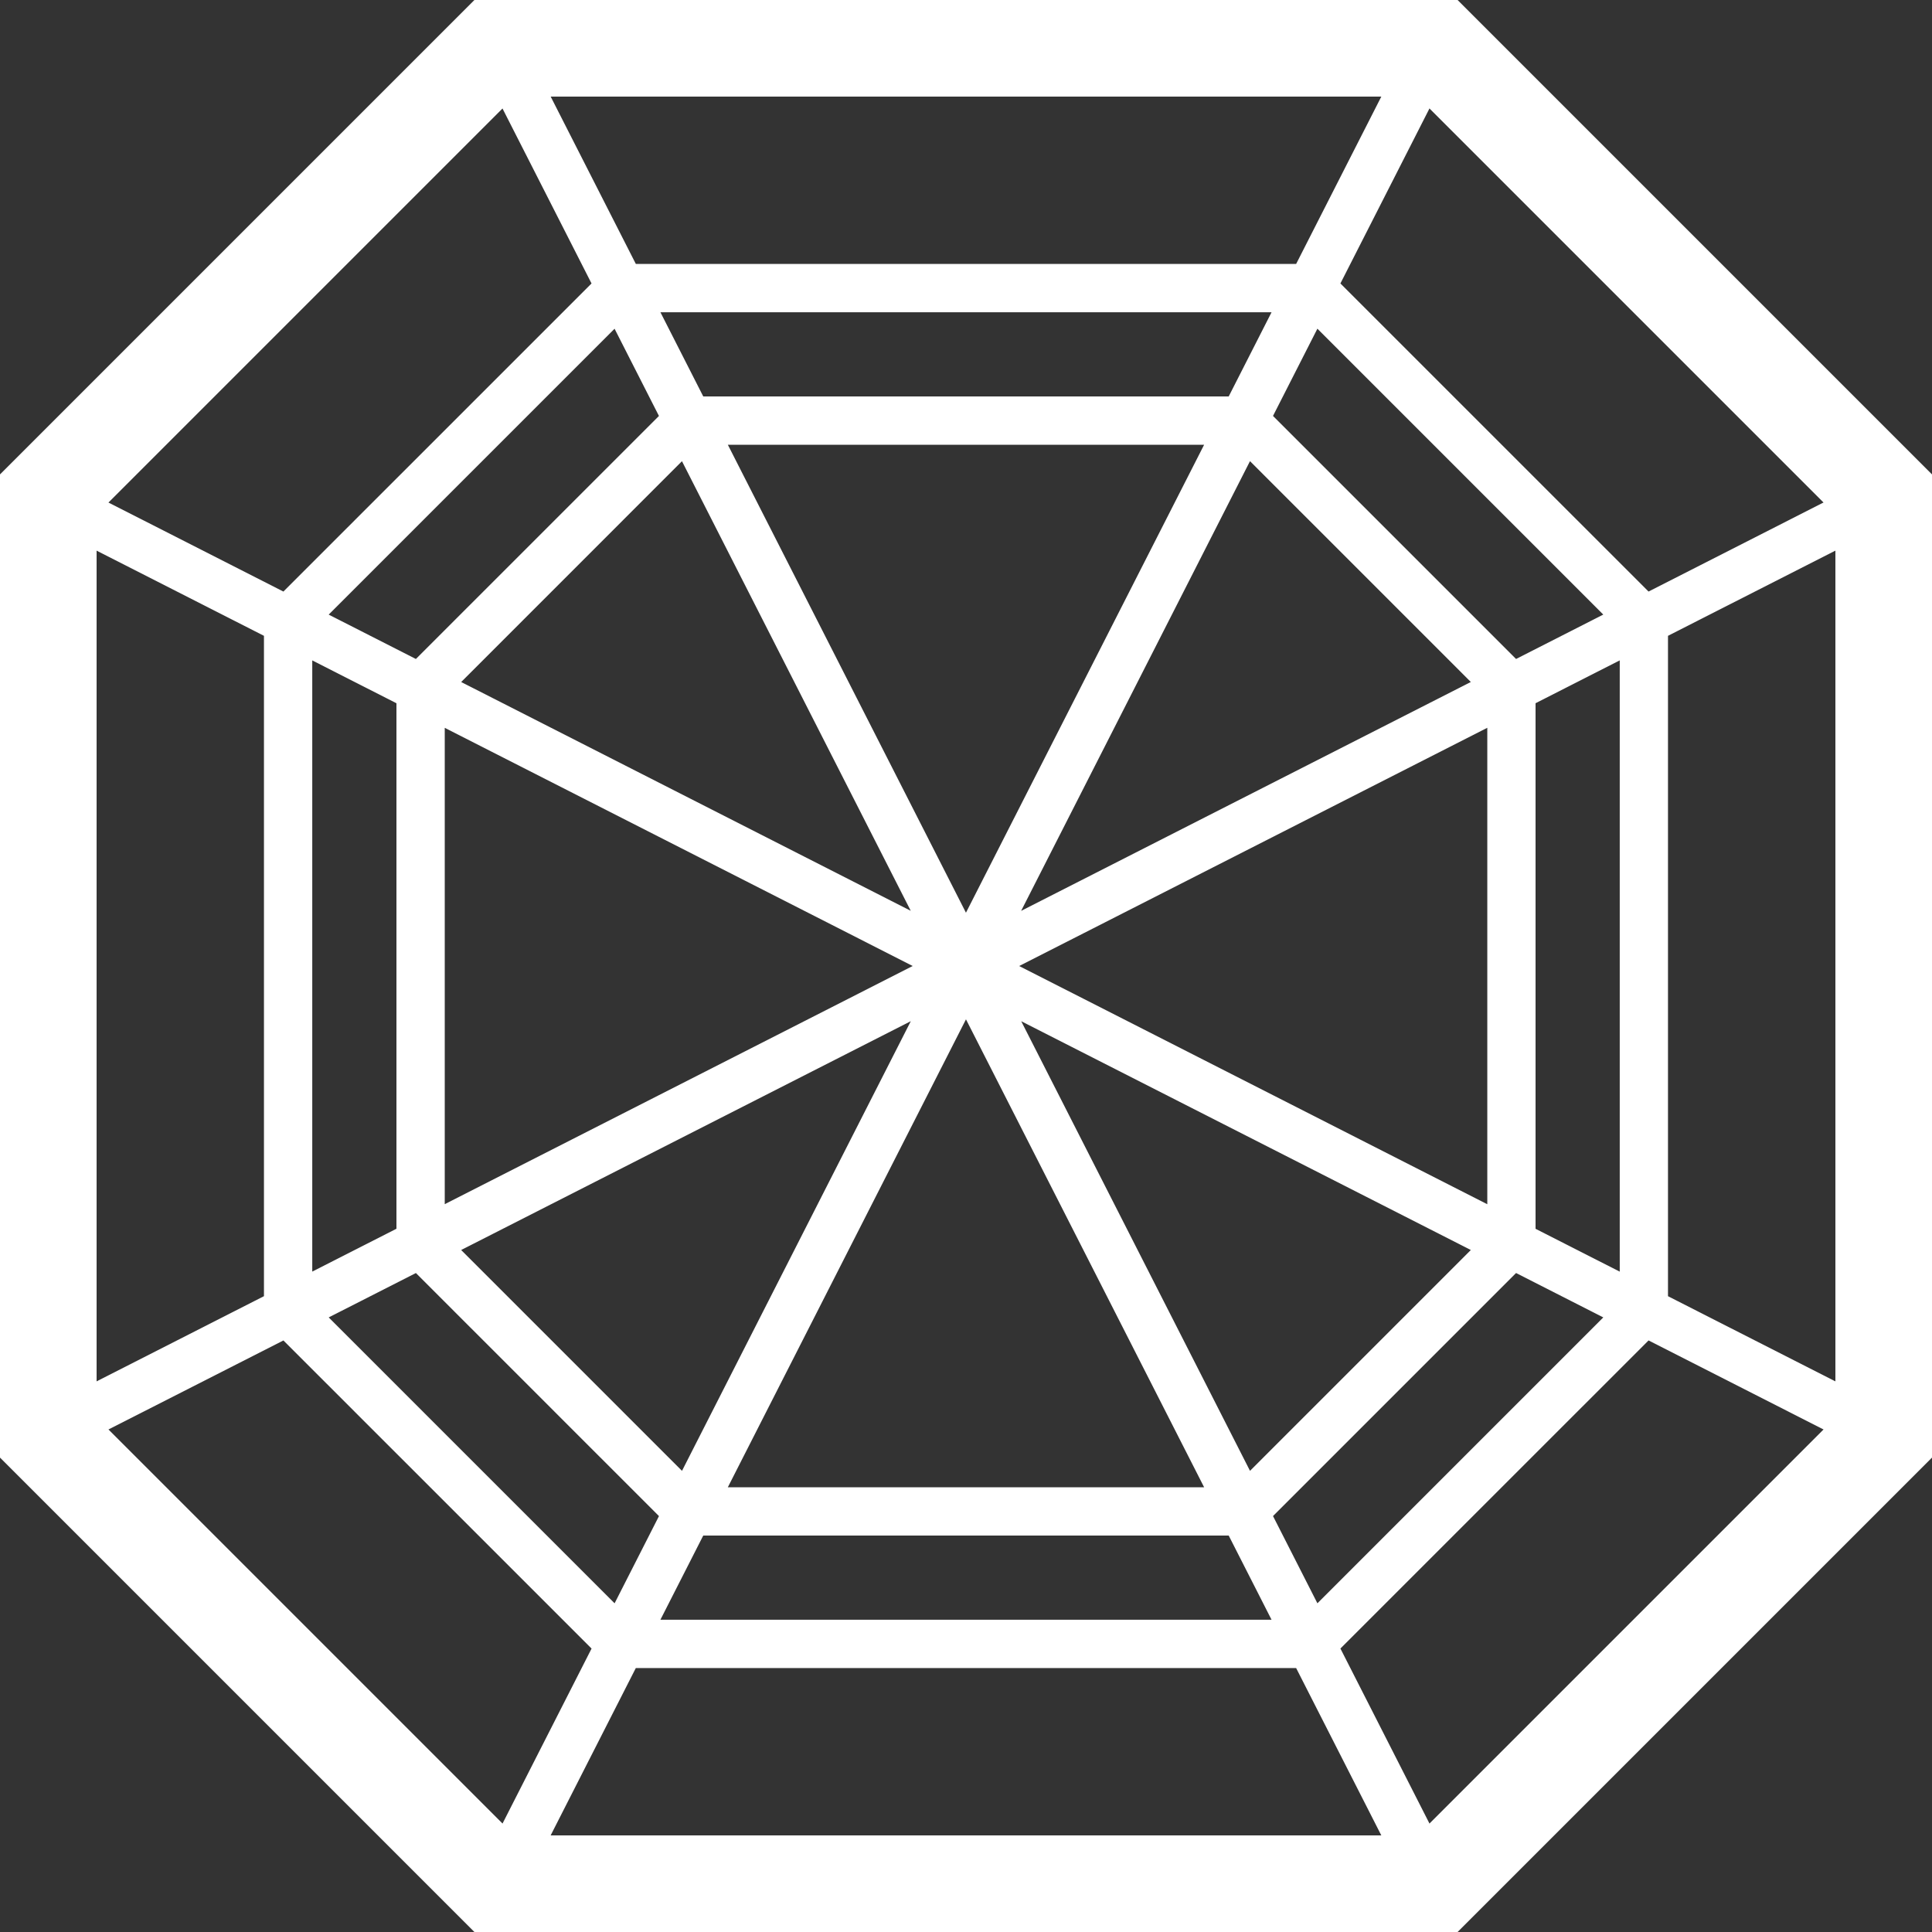
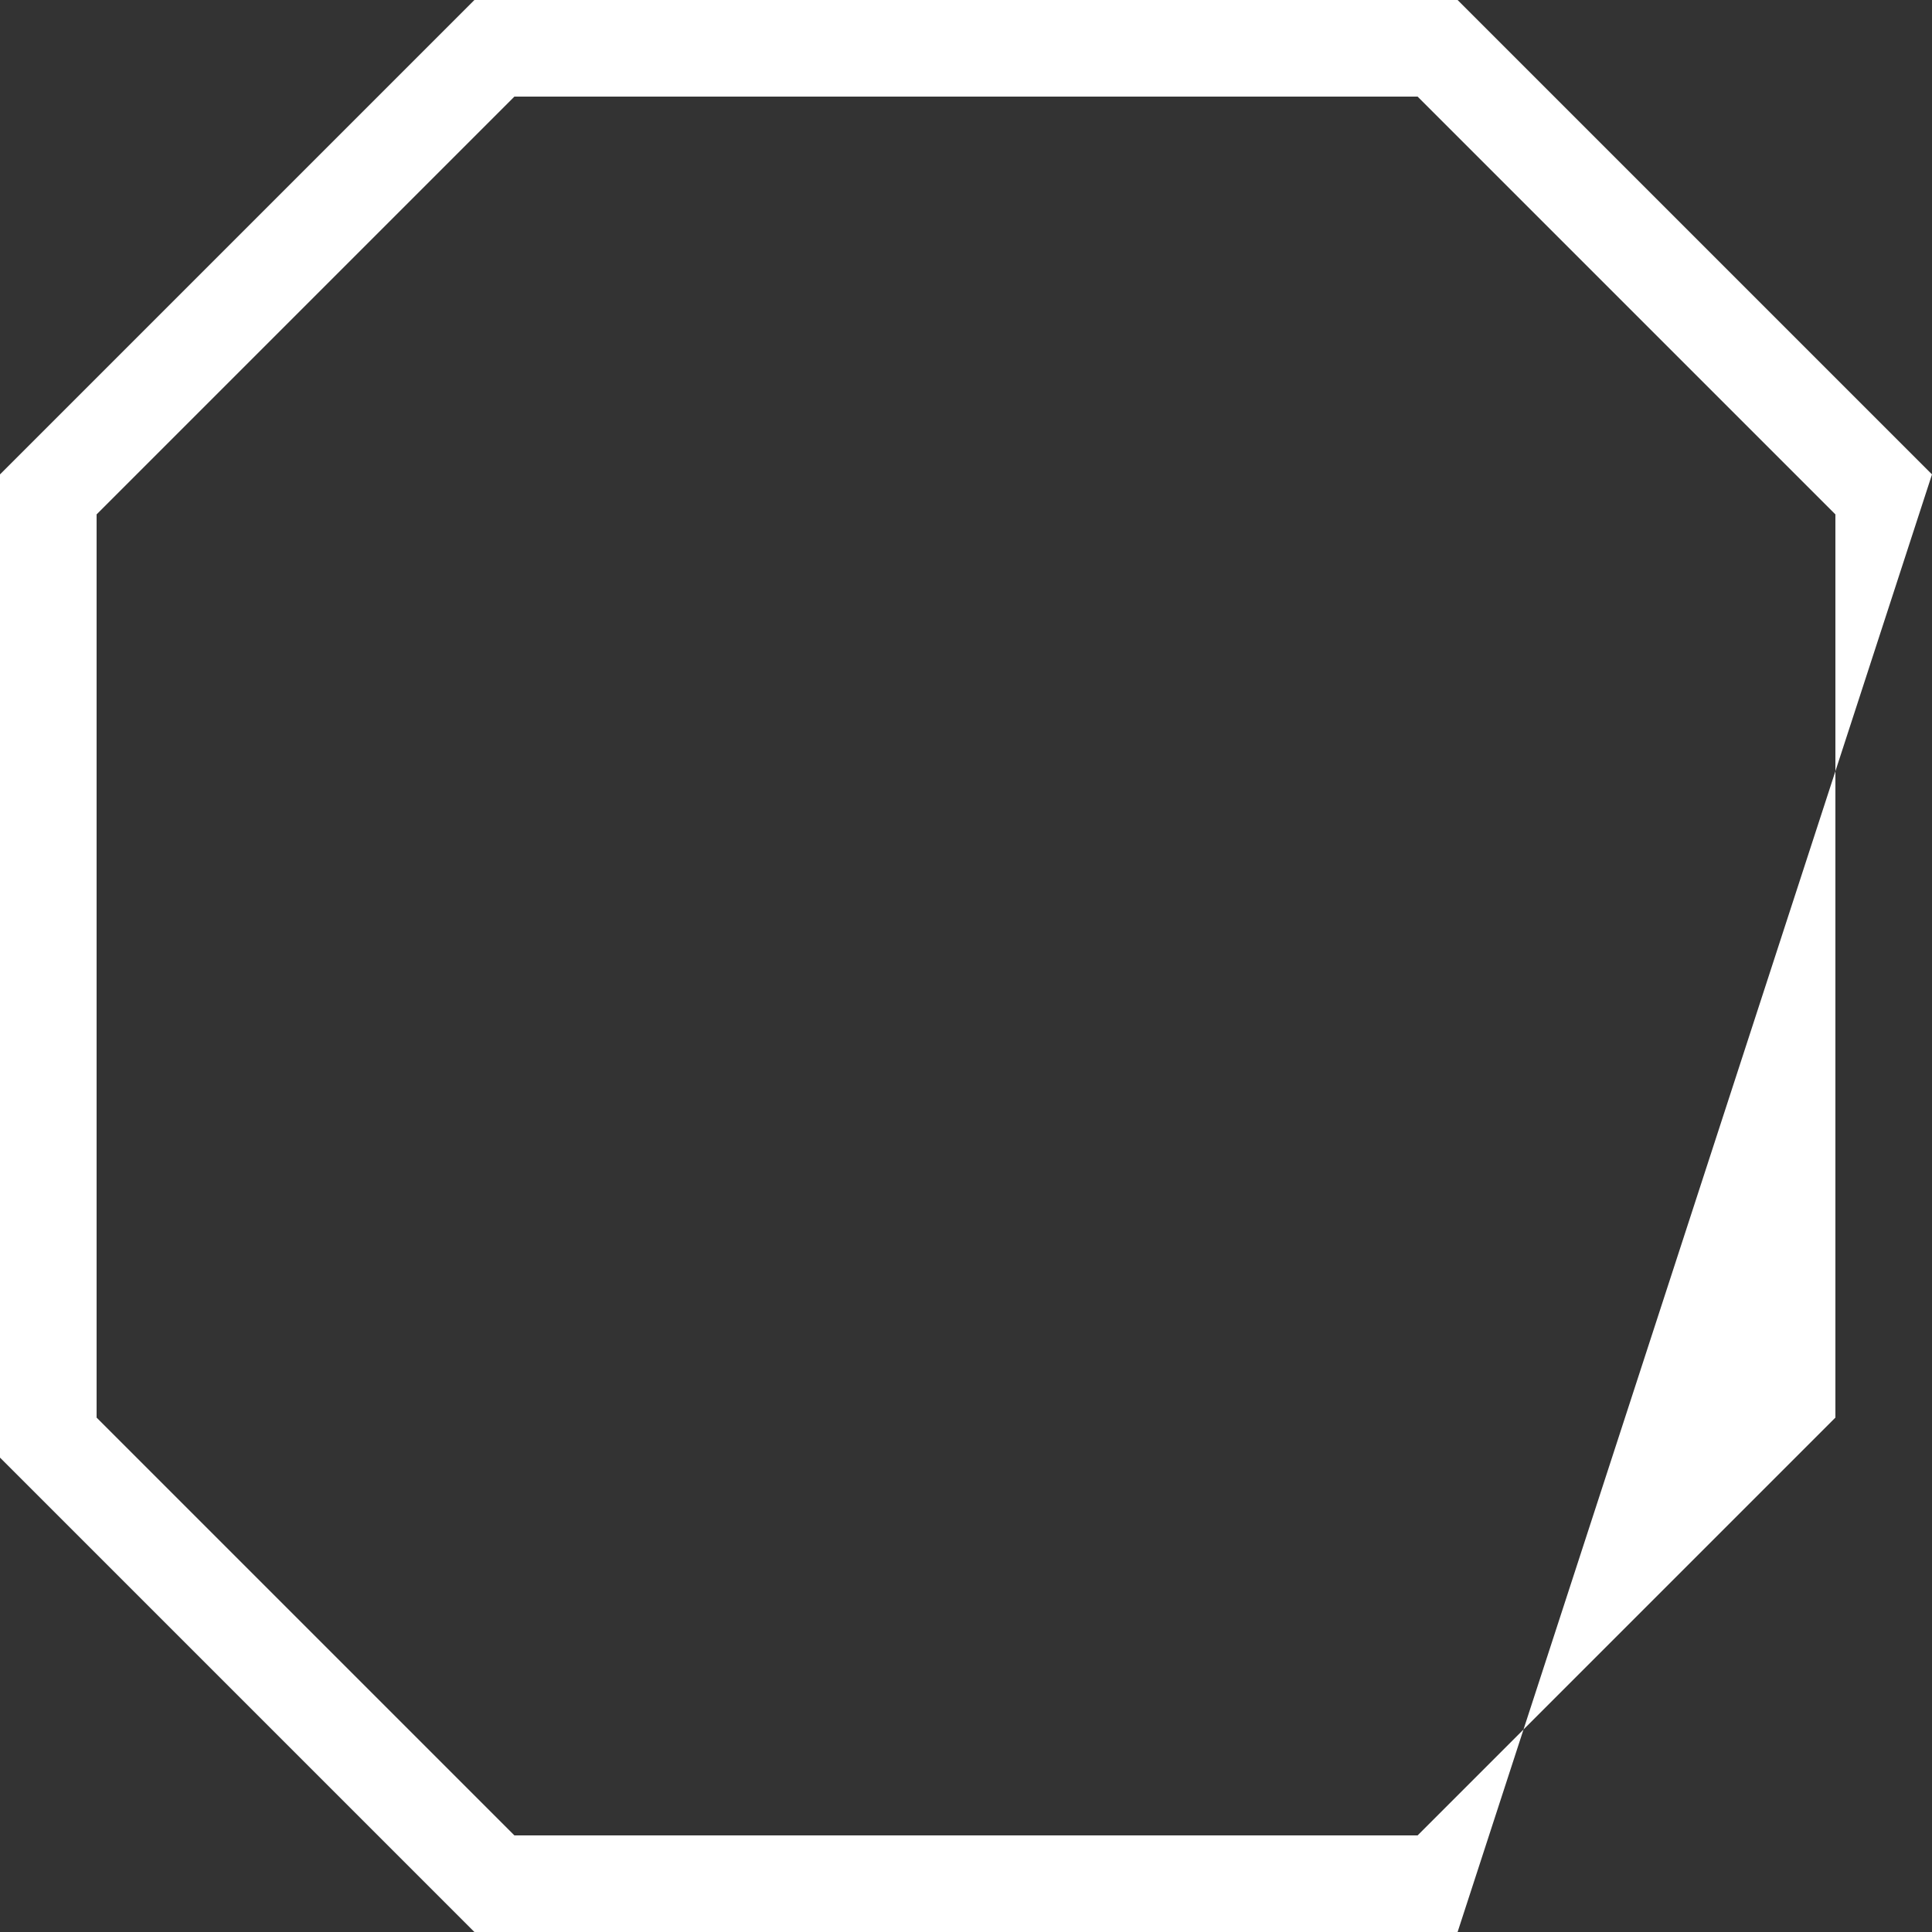
<svg xmlns="http://www.w3.org/2000/svg" width="40" height="40" viewBox="0 0 40 40">
  <rect x="0" y="0" width="40" height="40" fill="#333333" stroke="none" />
  <g fill="white" fill-rule="nonzero">
-     <path d="M10.65 2L2 10.65v18.7L10.65 38h18.7L38 29.35v-18.7L29.35 2h-18.7zm-.828-2h20.356L40 9.822v20.356L30.178 40H9.822L0 30.178V9.822L9.822 0z" />
-     <path d="M9.208 14.46v11.08l5.252 5.252H25.54l5.253-5.253V14.461l-5.253-5.253H14.46l-5.252 5.253zm5.045-6.252h11.493a.5.5 0 0 1 .354.147l5.545 5.545a.5.5 0 0 1 .147.354v11.492a.5.5 0 0 1-.147.354L26.1 31.645a.5.5 0 0 1-.354.147H14.253a.5.5 0 0 1-.354-.147L8.354 26.1a.5.5 0 0 1-.146-.354V14.254a.5.5 0 0 1 .146-.354L13.9 8.355a.5.5 0 0 1 .354-.147zm5.3 12.019l-9.668-19c-.302-.594.59-1.048.892-.454l9.668 19c.303.595-.589 1.048-.891.454zm0-.454l9.67-19c.302-.594 1.193-.14.891.454l-9.669 19c-.302.594-1.193.14-.891-.454zm.22-.218l19-9.67c.594-.302 1.048.59.453.891l-19 9.67c-.594.302-1.047-.59-.453-.891zm.453 0l19 9.669c.595.302.141 1.193-.453.89l-19-9.668c-.595-.303-.141-1.194.453-.891zm.22.218l9.668 19c.302.594-.589 1.048-.891.454l-9.67-19c-.301-.594.59-1.048.892-.454zm0 .454l-9.67 19c-.302.594-1.193.14-.89-.454l9.668-19c.302-.594 1.194-.14.891.454zm-.22.219l-19 9.669c-.593.302-1.047-.59-.453-.891l19-9.67c.594-.302 1.047.59.453.892zm-.453 0l-19-9.67c-.594-.302-.14-1.193.454-.89l19 9.669c.593.302.14 1.193-.454.89zM6.465 13.065v13.87l6.6 6.6h13.87l6.6-6.6v-13.87l-6.6-6.6h-13.87l-6.6 6.6zm6.393-7.6h14.284a.5.5 0 0 1 .353.147l6.893 6.892a.5.5 0 0 1 .146.354v14.284a.5.5 0 0 1-.146.354l-6.893 6.892a.5.5 0 0 1-.353.147H12.858a.5.5 0 0 1-.354-.147l-6.893-6.892a.5.5 0 0 1-.146-.354V12.858a.5.5 0 0 1 .146-.354l6.893-6.892a.5.5 0 0 1 .354-.147z" />
+     <path d="M10.65 2L2 10.65v18.7L10.65 38h18.7L38 29.35v-18.7L29.35 2h-18.7zm-.828-2h20.356L40 9.822L30.178 40H9.822L0 30.178V9.822L9.822 0z" />
  </g>
</svg>